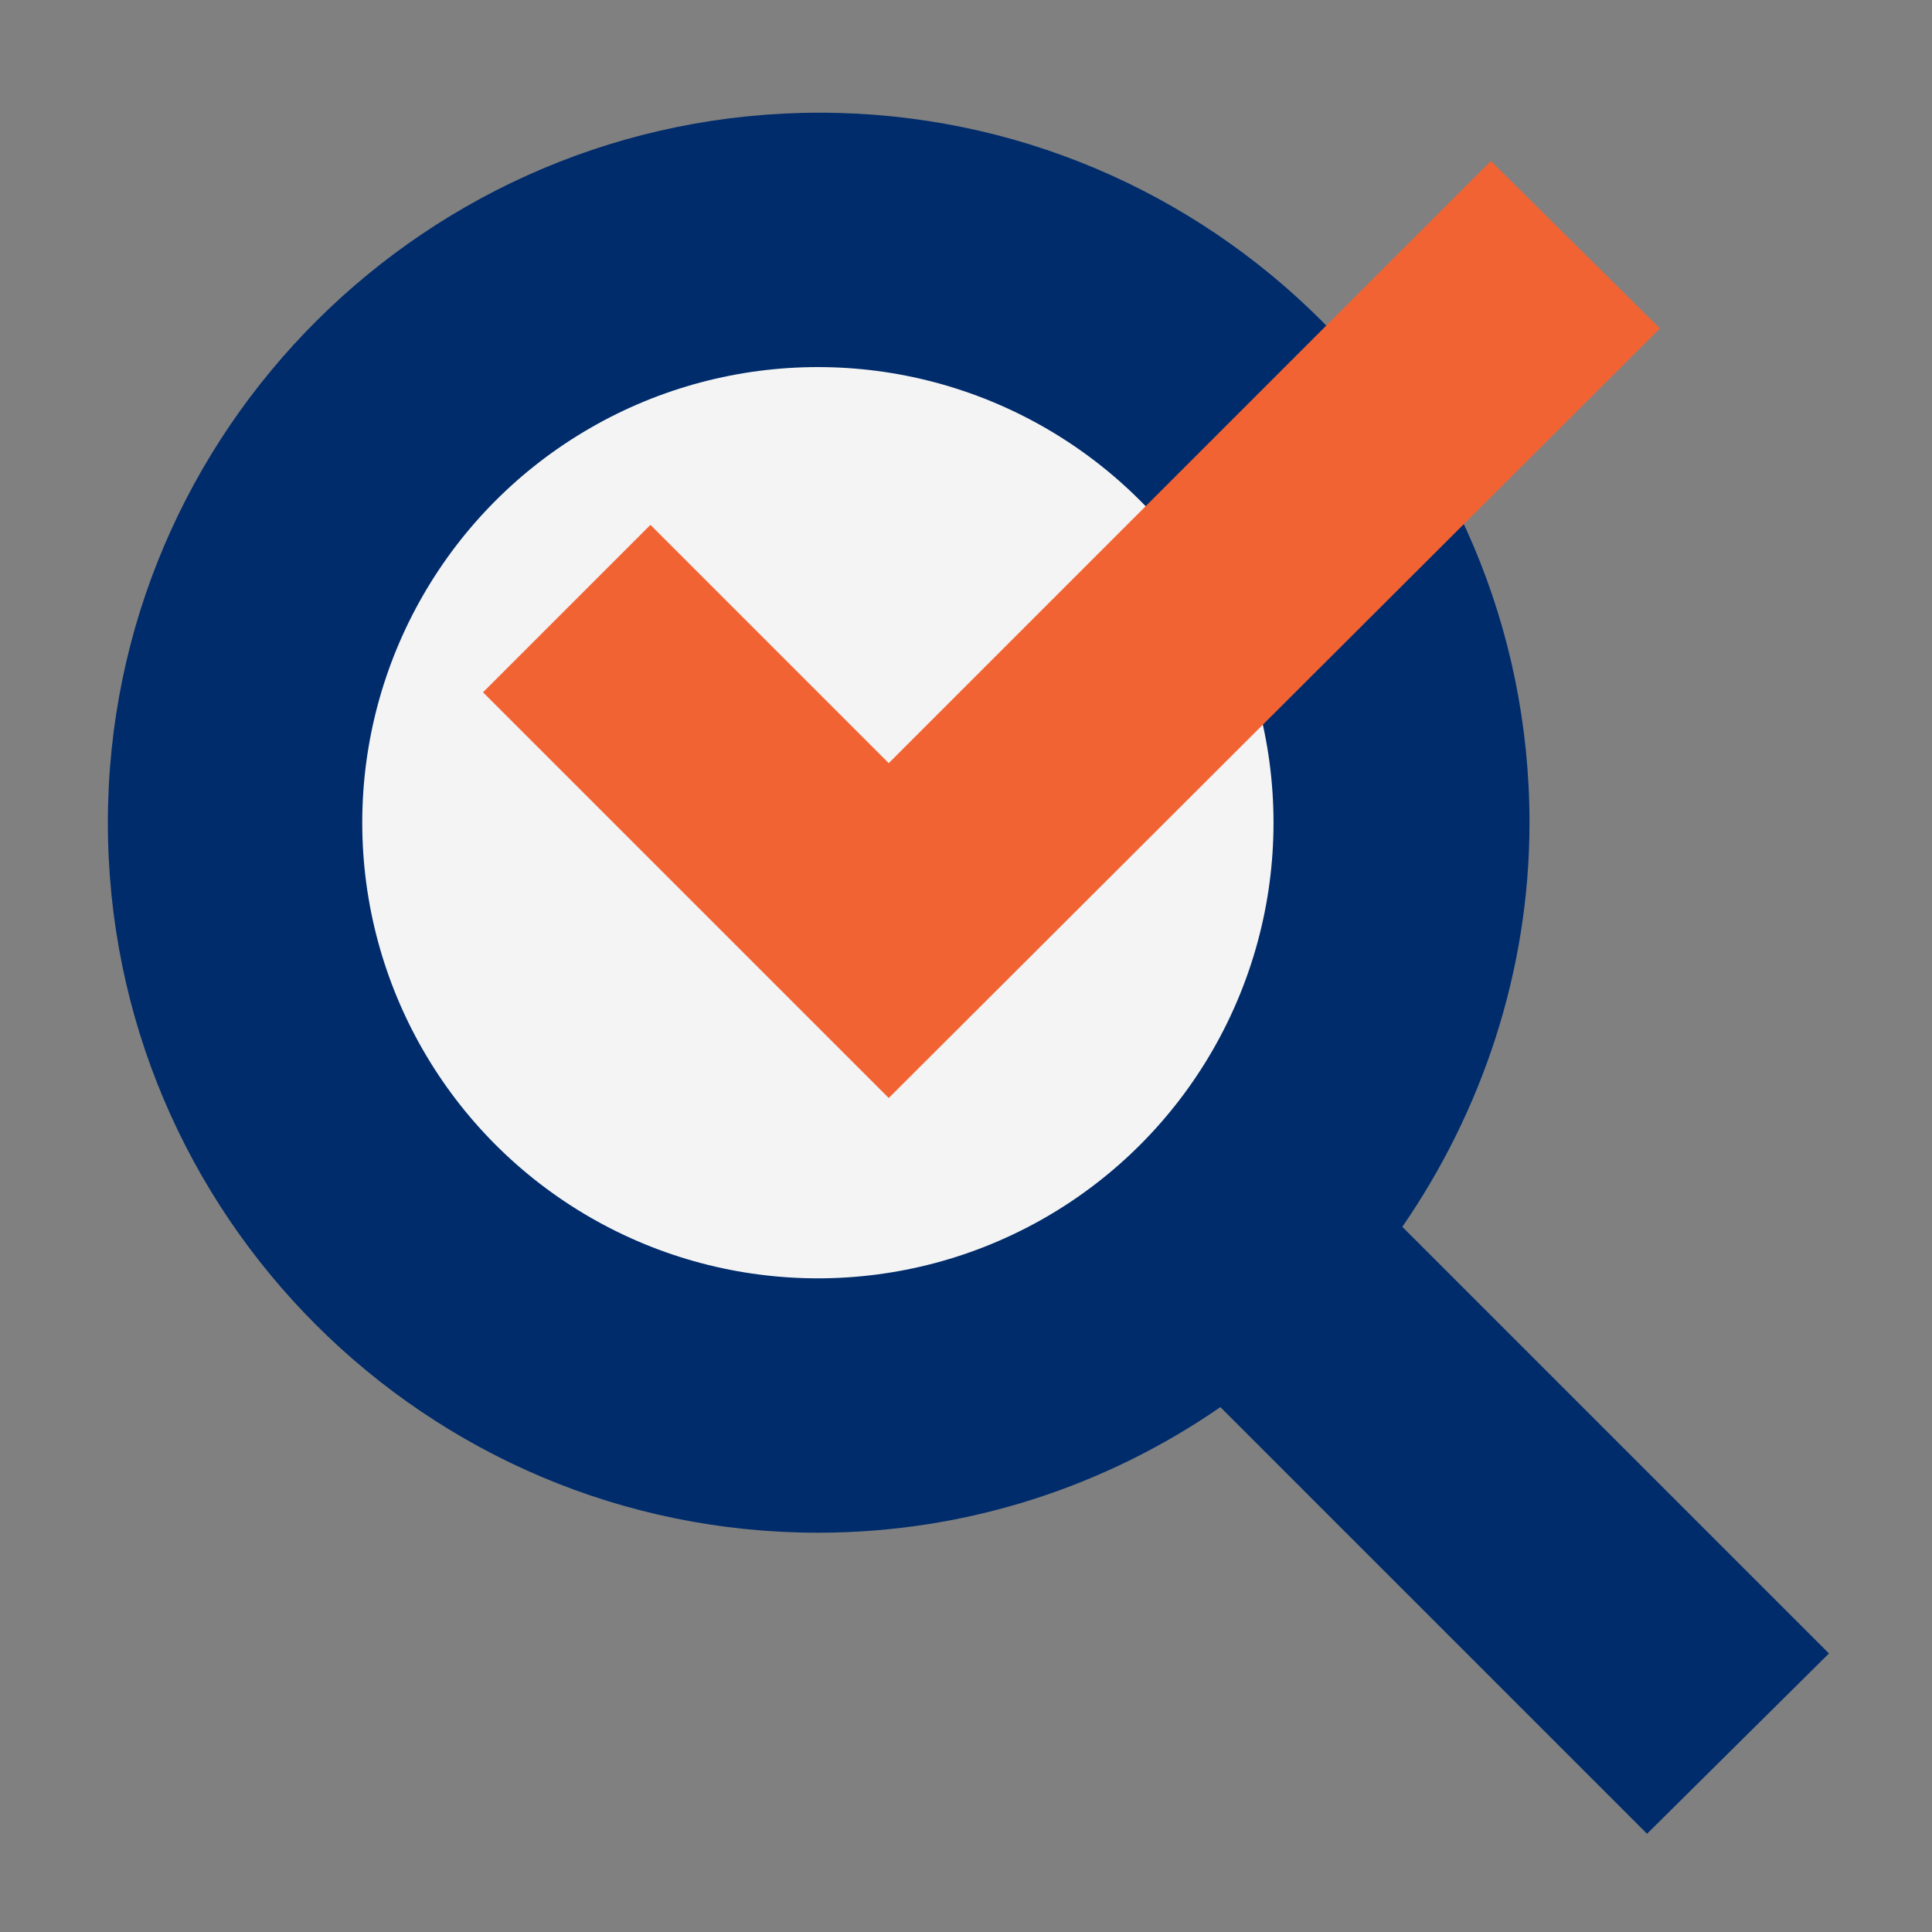
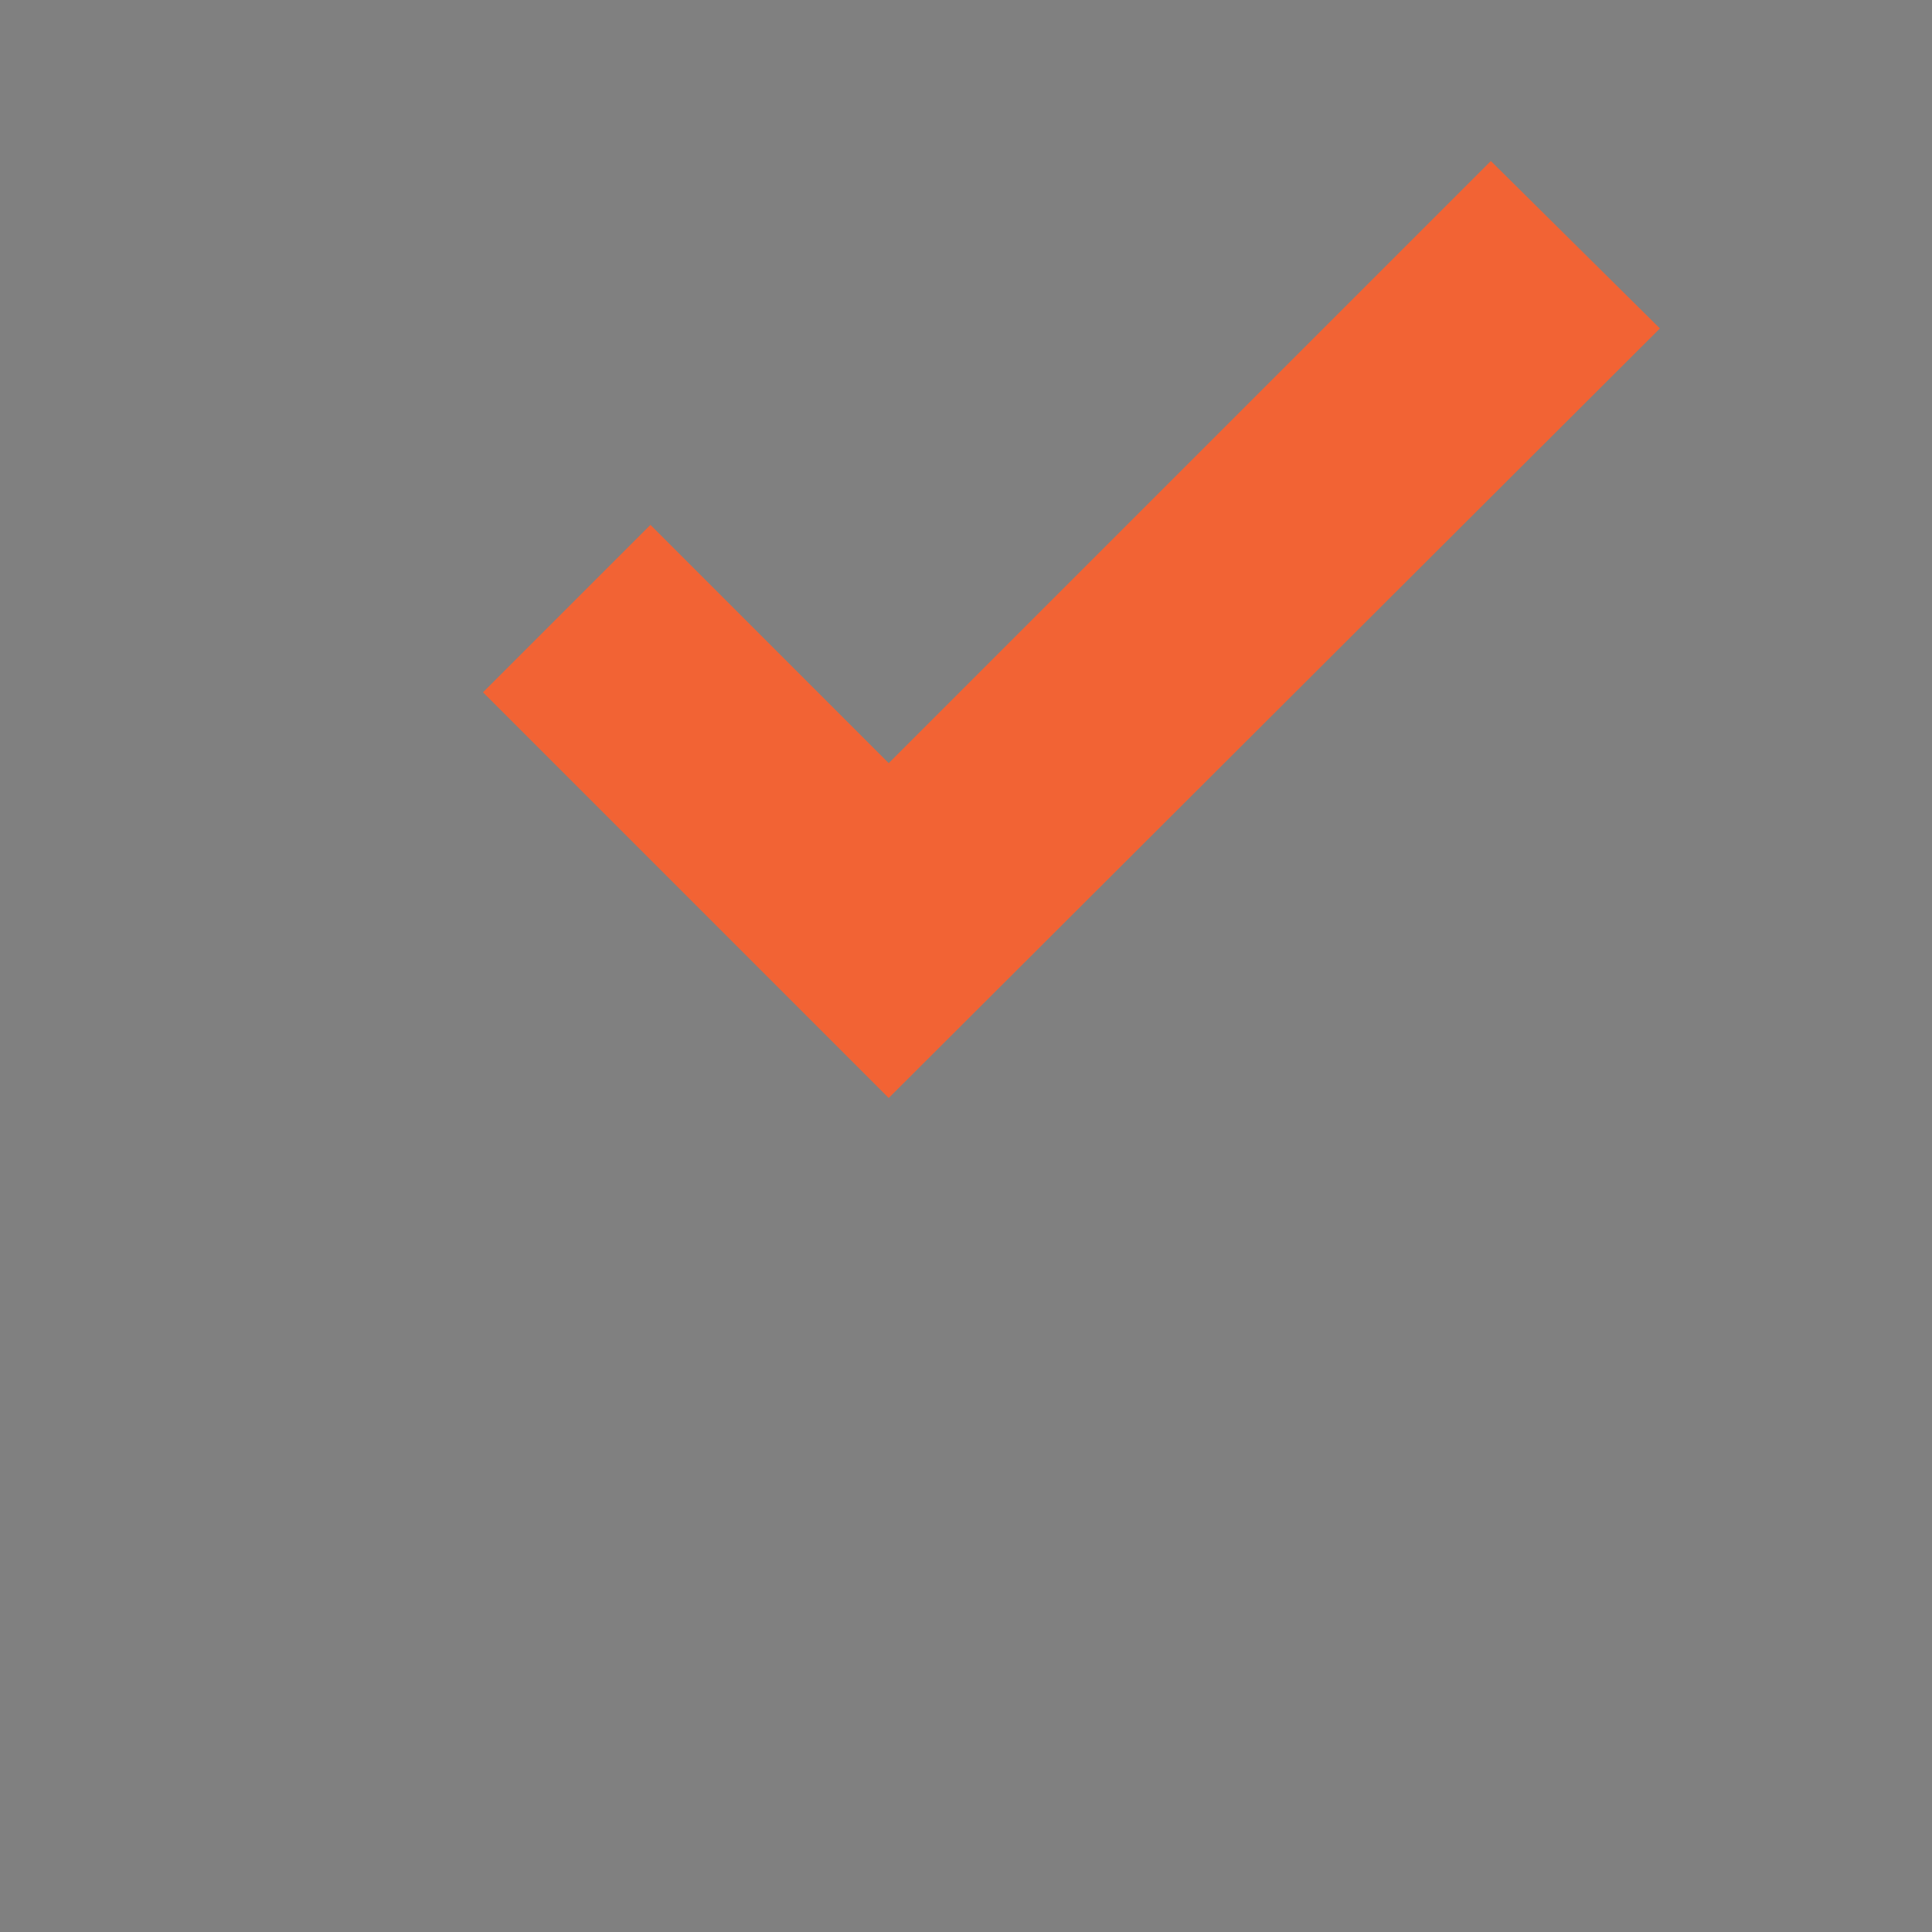
<svg xmlns="http://www.w3.org/2000/svg" version="1.1" id="Layer_1" x="0px" y="0px" width="120px" height="120px" viewBox="0 0 120 120" style="enable-background:new 0 0 120 120;" xml:space="preserve">
  <rect x="0" y="0" width="120" height="120" fill="#808080" stroke="none" />
  <style type="text/css">
	.st0{fill:none;}
	.st1{fill:#002C6C;}
	.st2{fill:#F4F4F4;}
	.st3{fill:#F26334;}
</style>
-   <rect x="6.4" y="6.9" class="st0" width="107.1" height="107.1" />
-   <rect class="st0" width="120" height="120" />
-   <circle class="st0" cx="-171.4" cy="201.1" r="42.5" />
  <g>
    <g>
-       <path class="st1" d="M113.6,102.7L87.1,76.2c4.9-7.1,7.9-15.8,7.9-25.1c0-24.4-19.8-44.1-44.1-44.1S6.7,26.7,6.7,51.1    s19.8,44.1,44.1,44.1c9.3,0,17.9-2.9,25-7.8l26.5,26.5L113.6,102.7z" />
-       <circle class="st2" cx="50.8" cy="51.1" r="28.3" />
-     </g>
+       </g>
    <polygon class="st3" points="92.6,10 55.2,47.4 40.4,32.6 30,43 55.2,68.2 103.1,20.4  " />
  </g>
</svg>